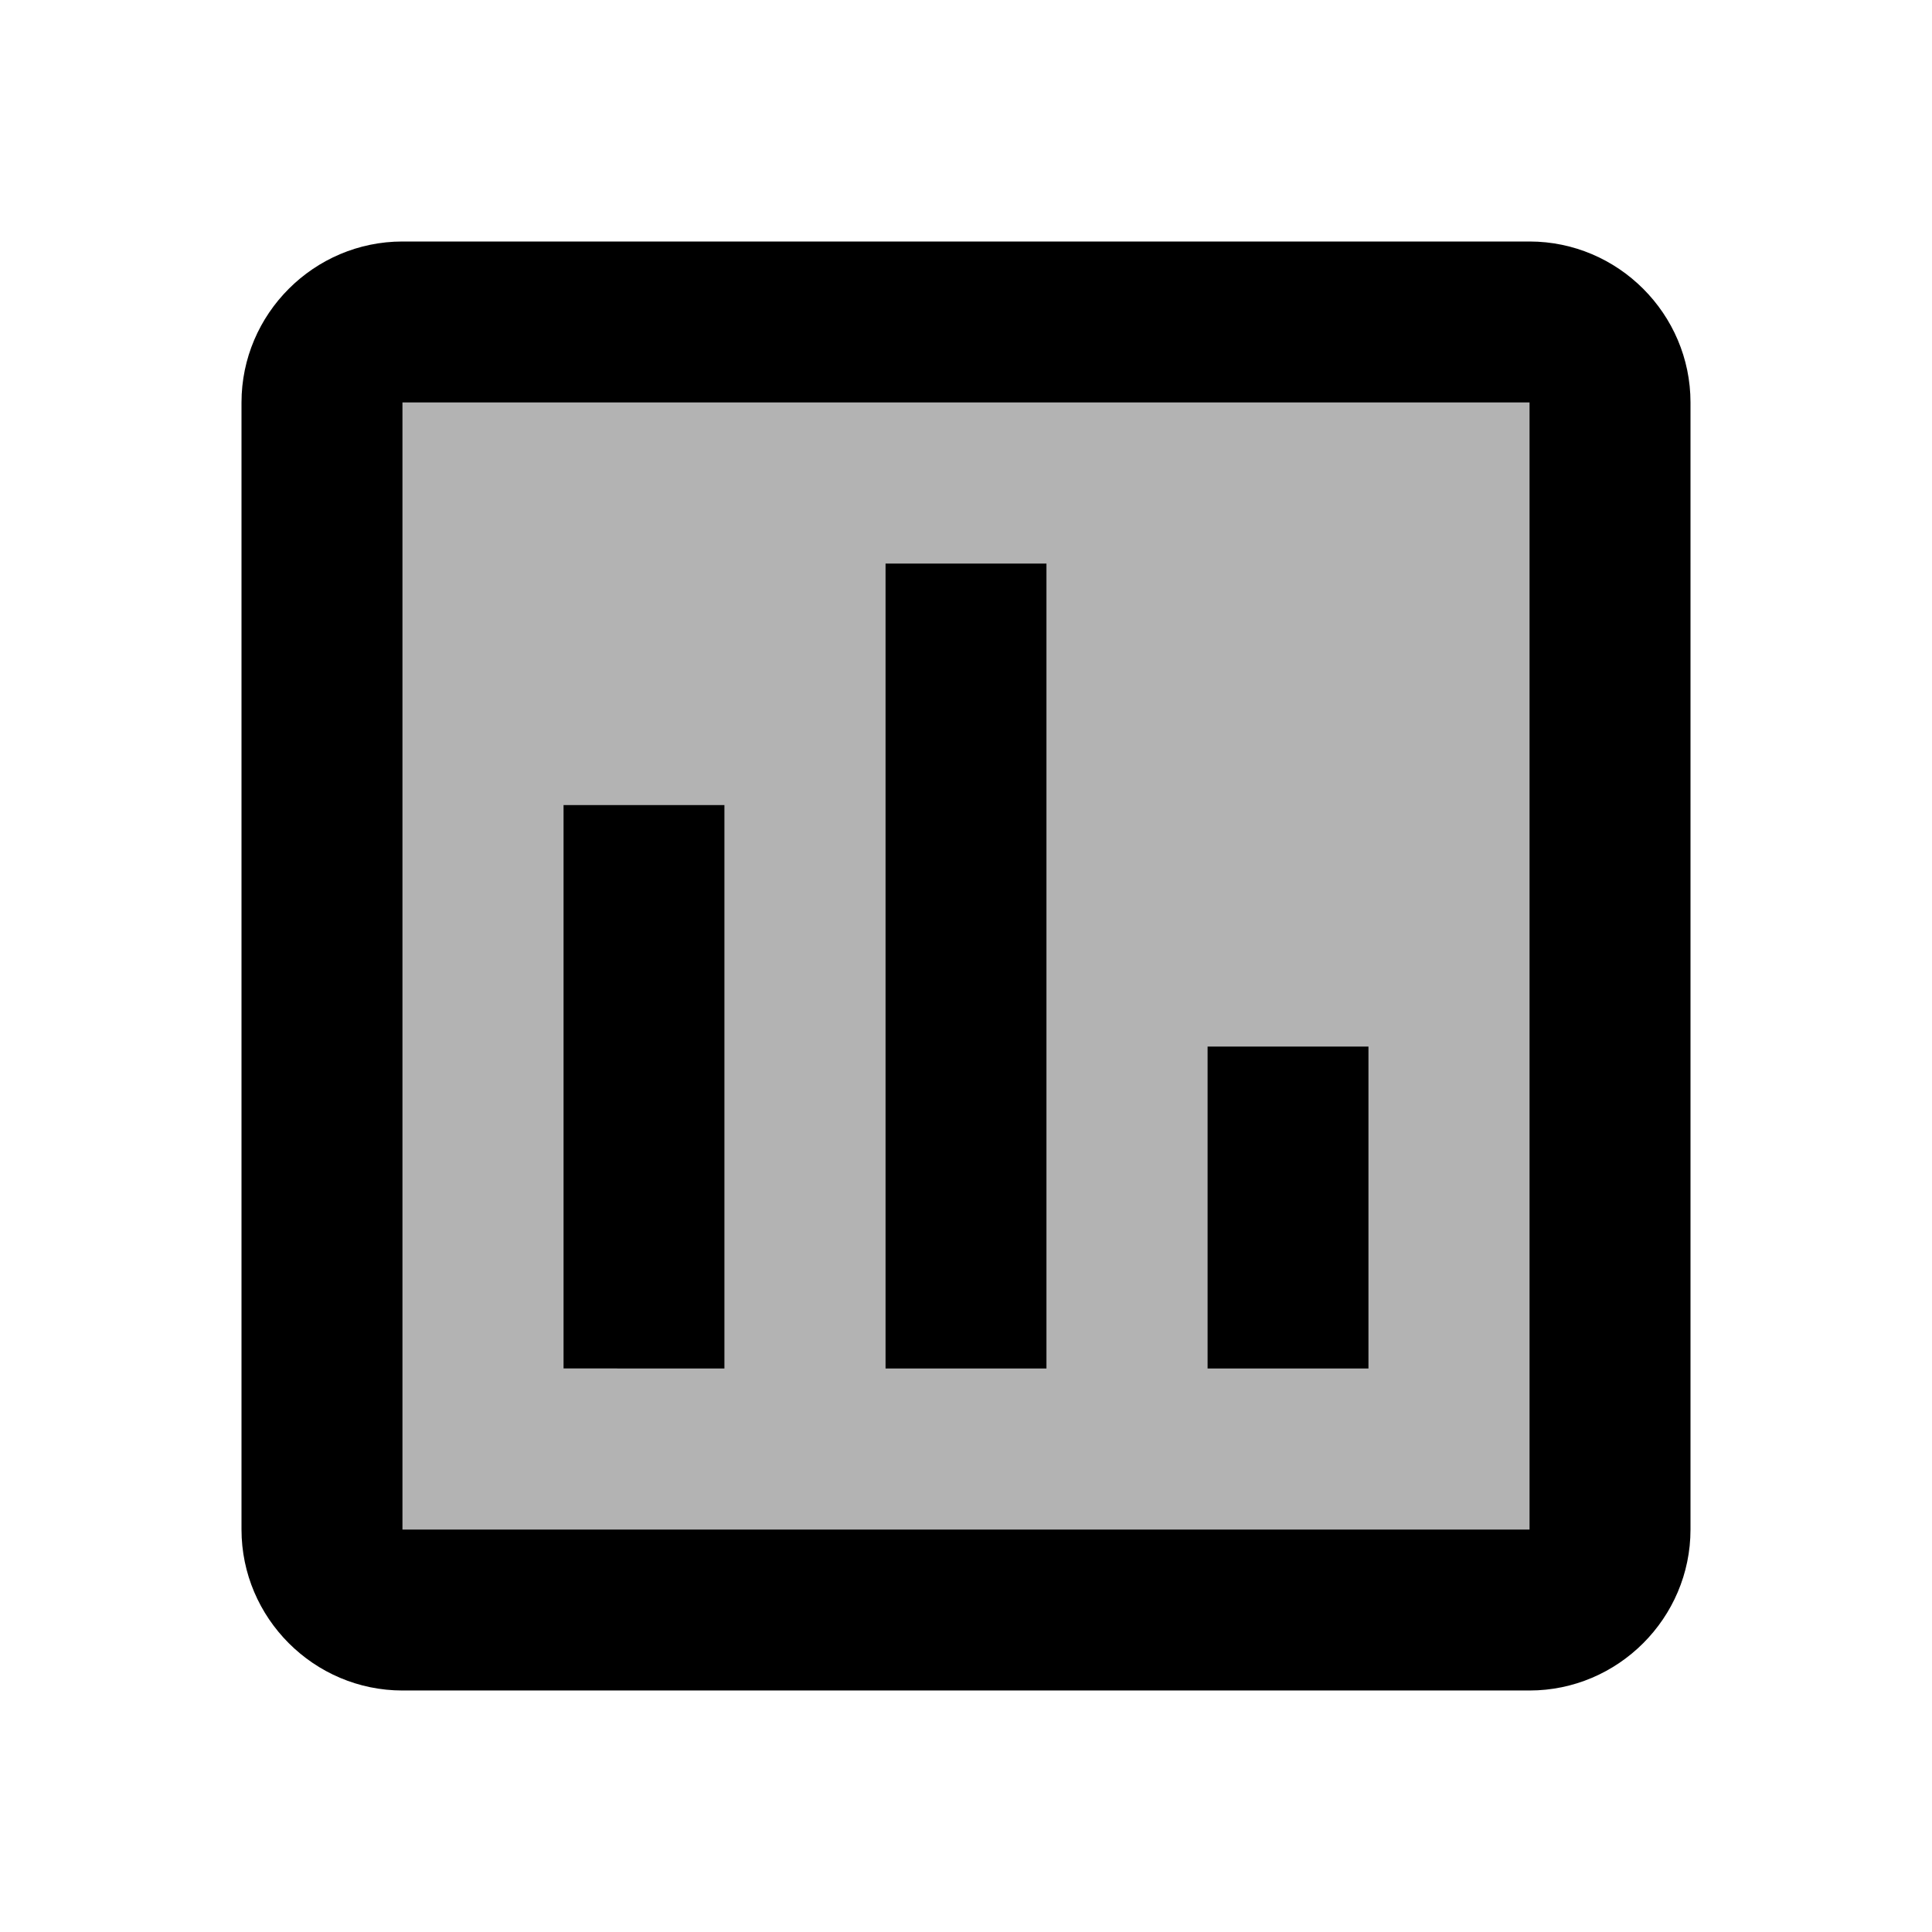
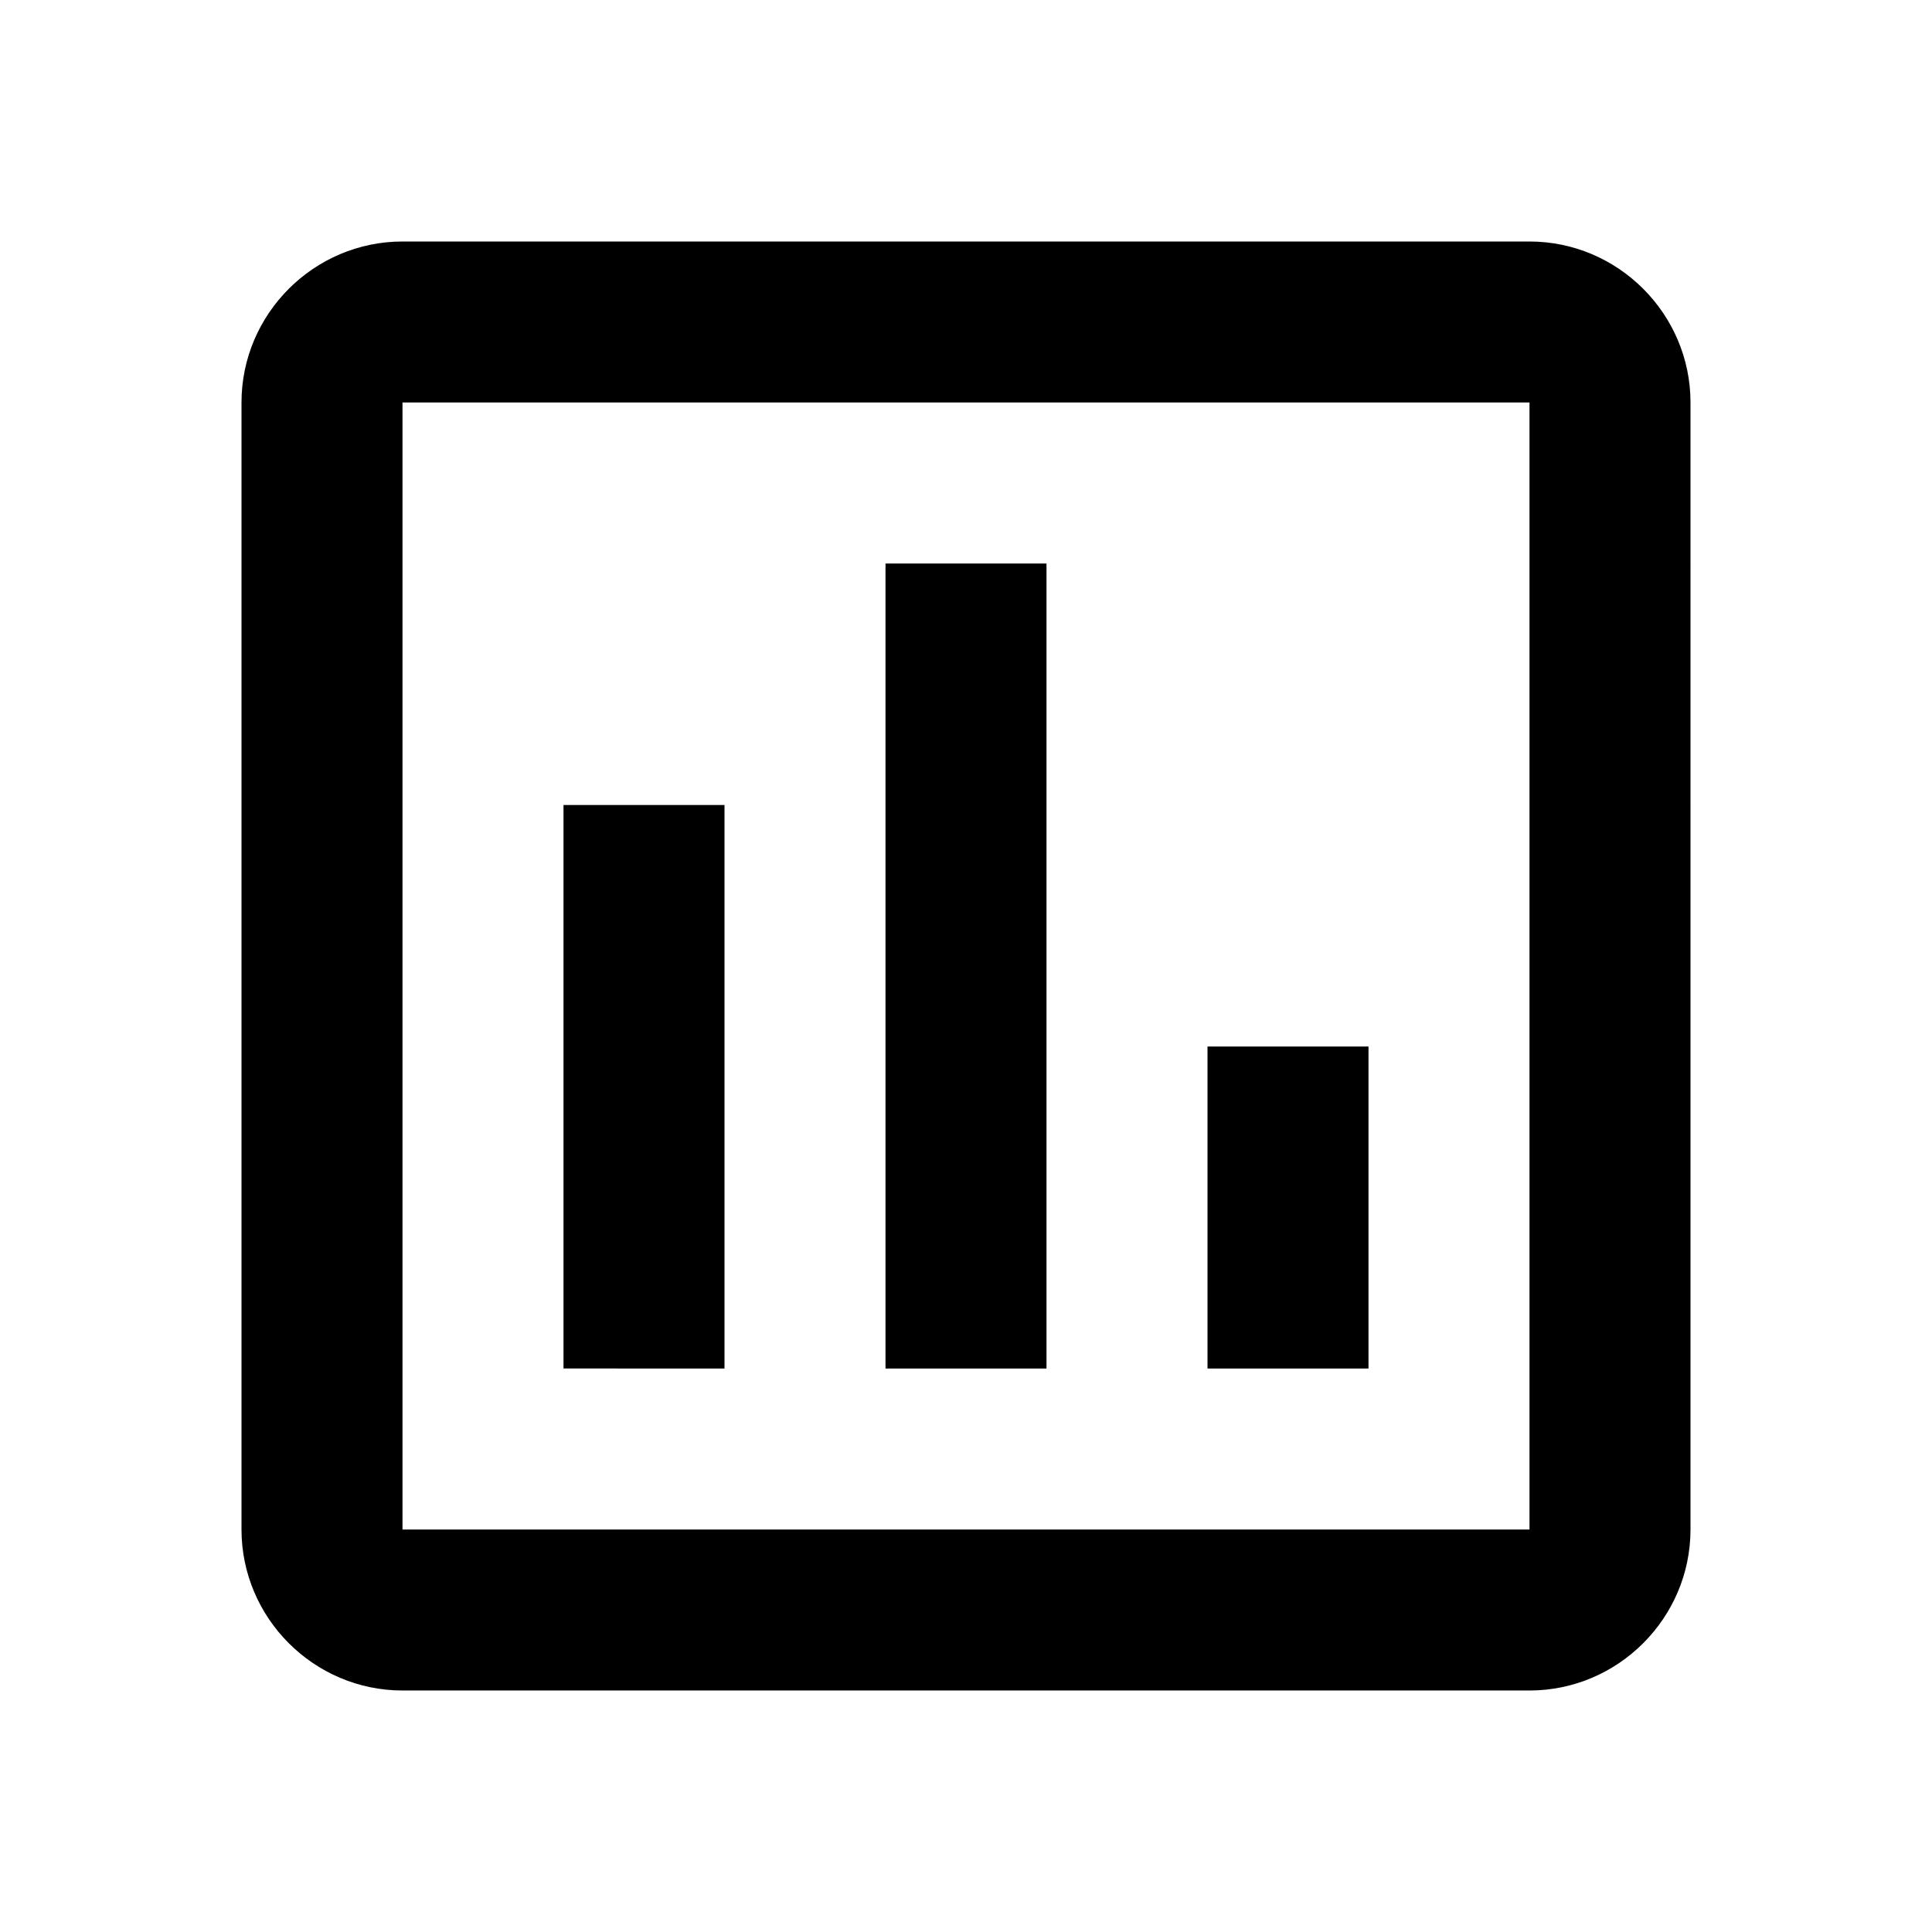
<svg xmlns="http://www.w3.org/2000/svg" width="24" height="24" viewBox="0 0 24 24">
-   <path opacity=".3" d="M5 19h14V5H5v14zm10-6h2v4h-2v-4zm-4-6h2v10h-2V7zm-4 3h2v7H7v-7z" />
  <path d="M19 3H5c-1.1 0-2 .9-2 2v14c0 1.1.9 2 2 2h14c1.1 0 2-.9 2-2V5c0-1.1-.9-2-2-2zm0 16H5V5h14v14zM7 10h2v7H7zm4-3h2v10h-2zm4 6h2v4h-2z" />
</svg>